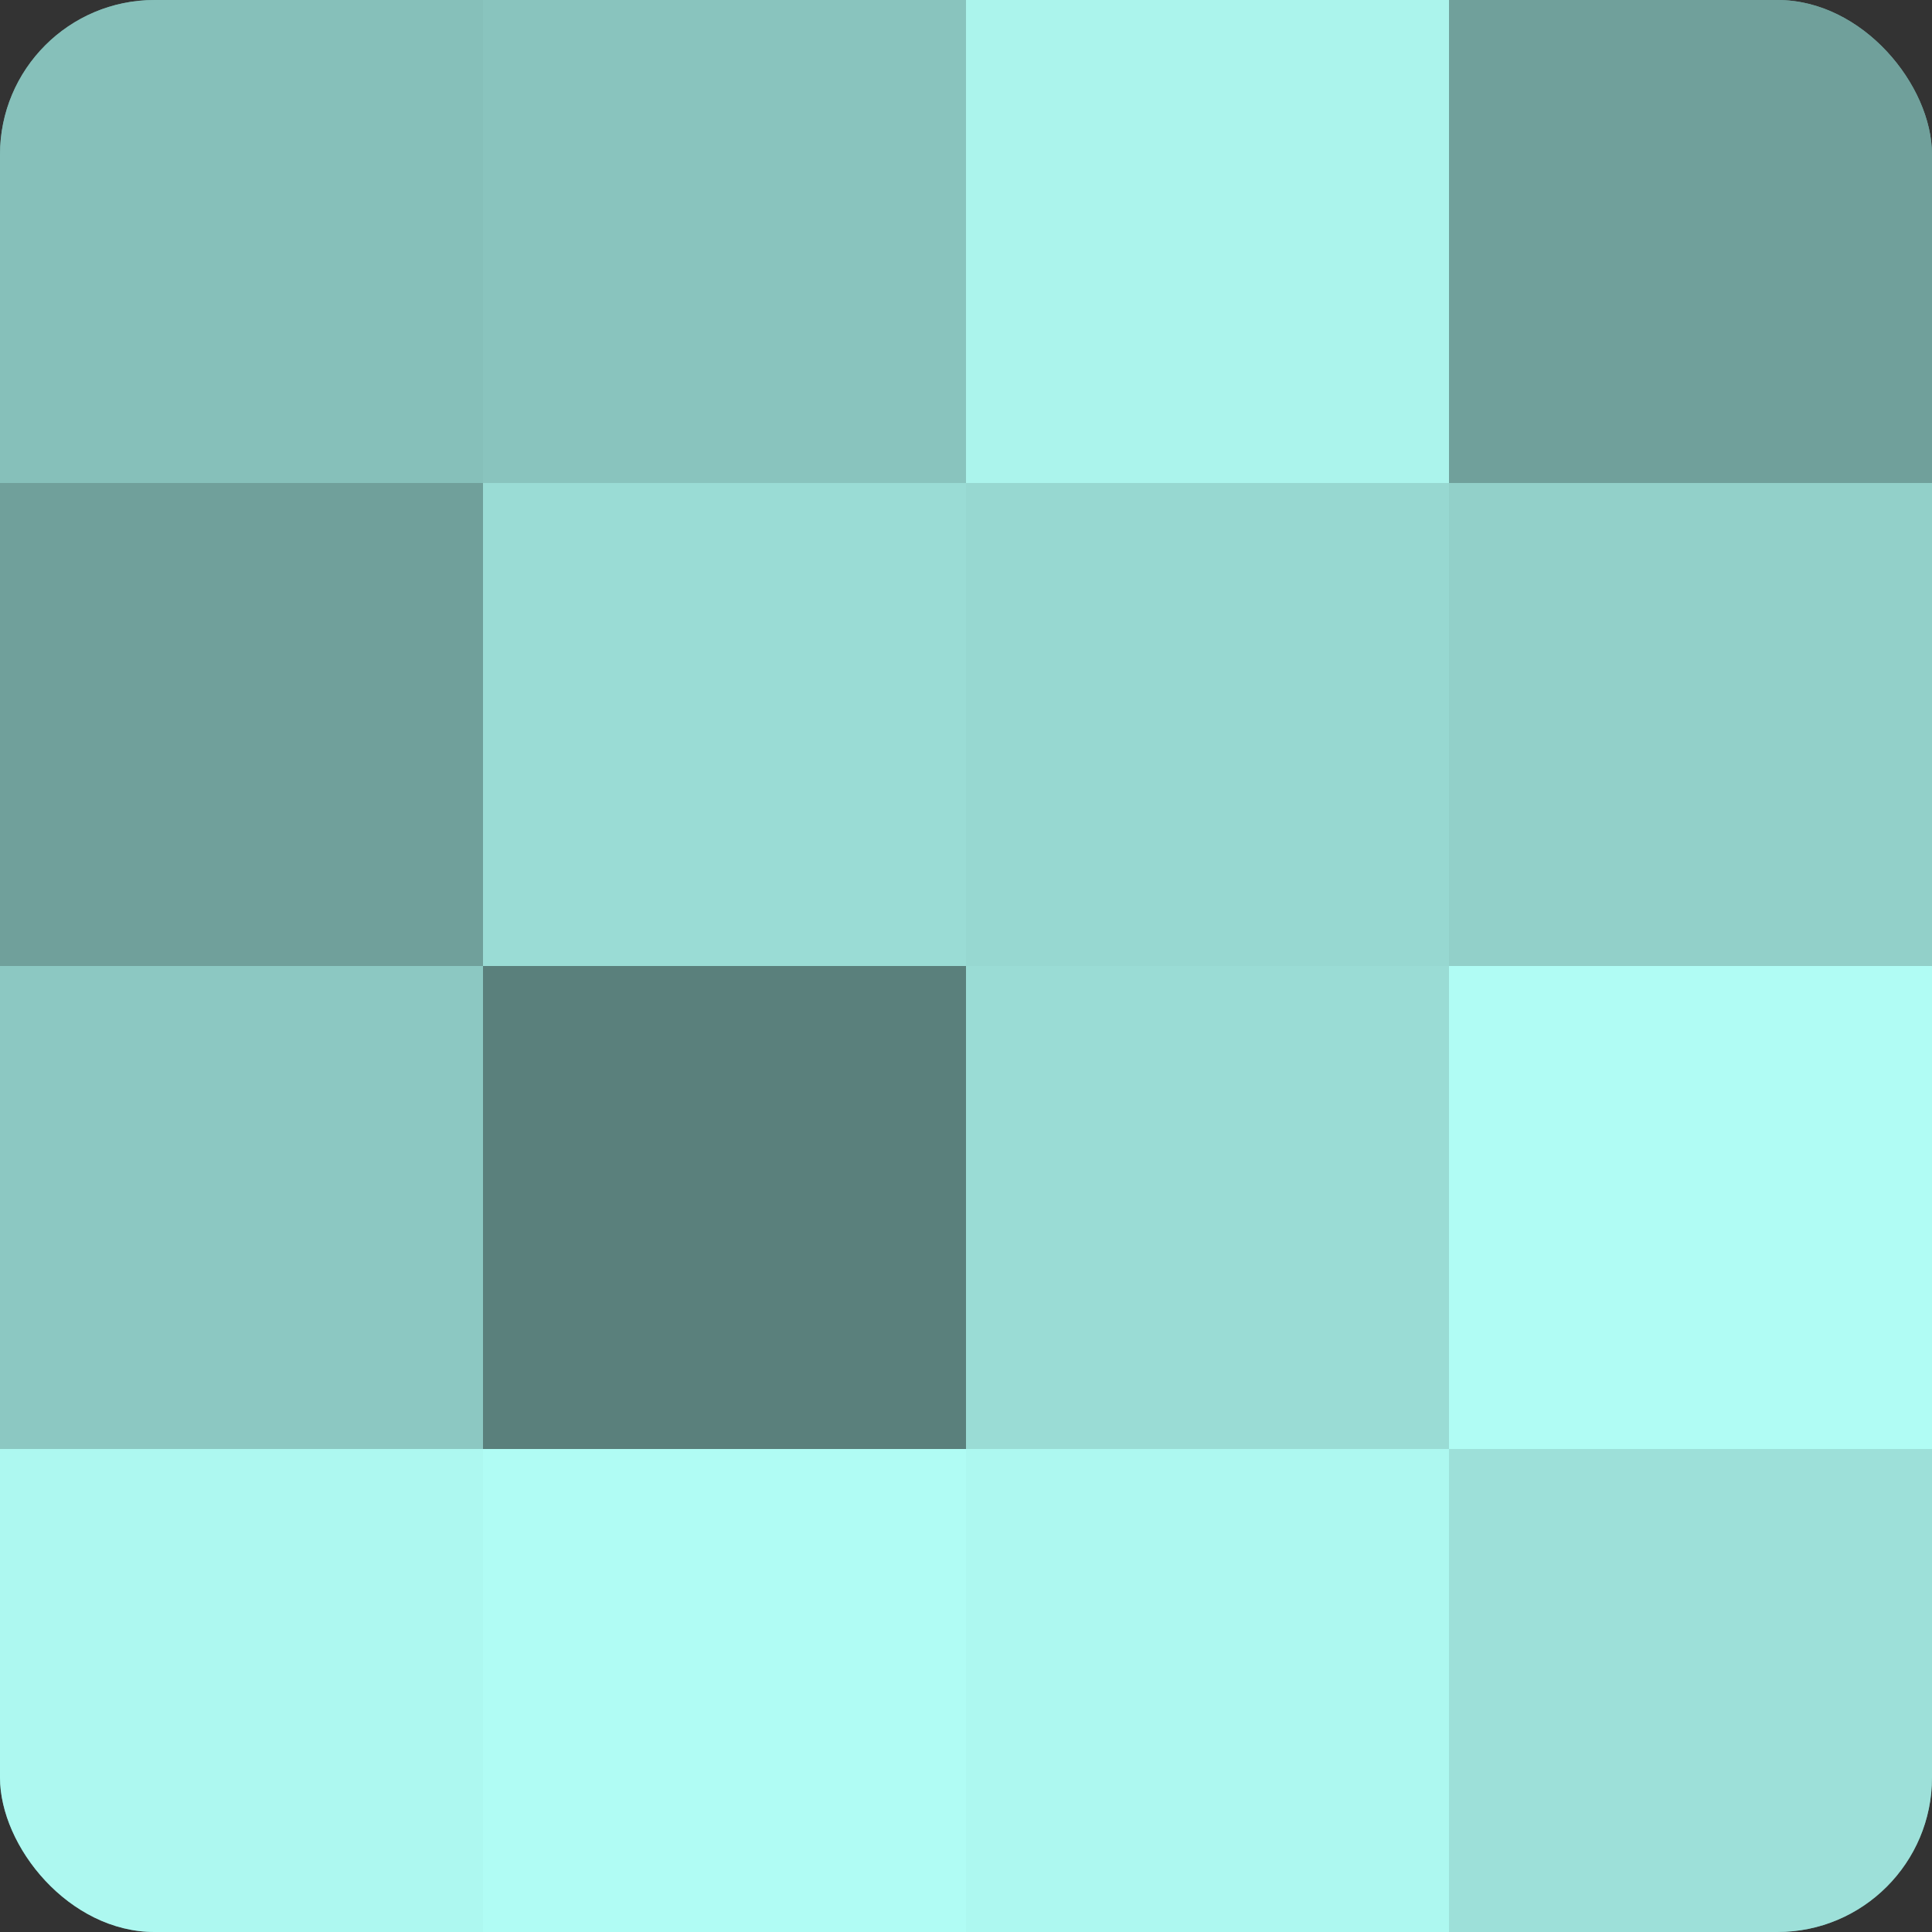
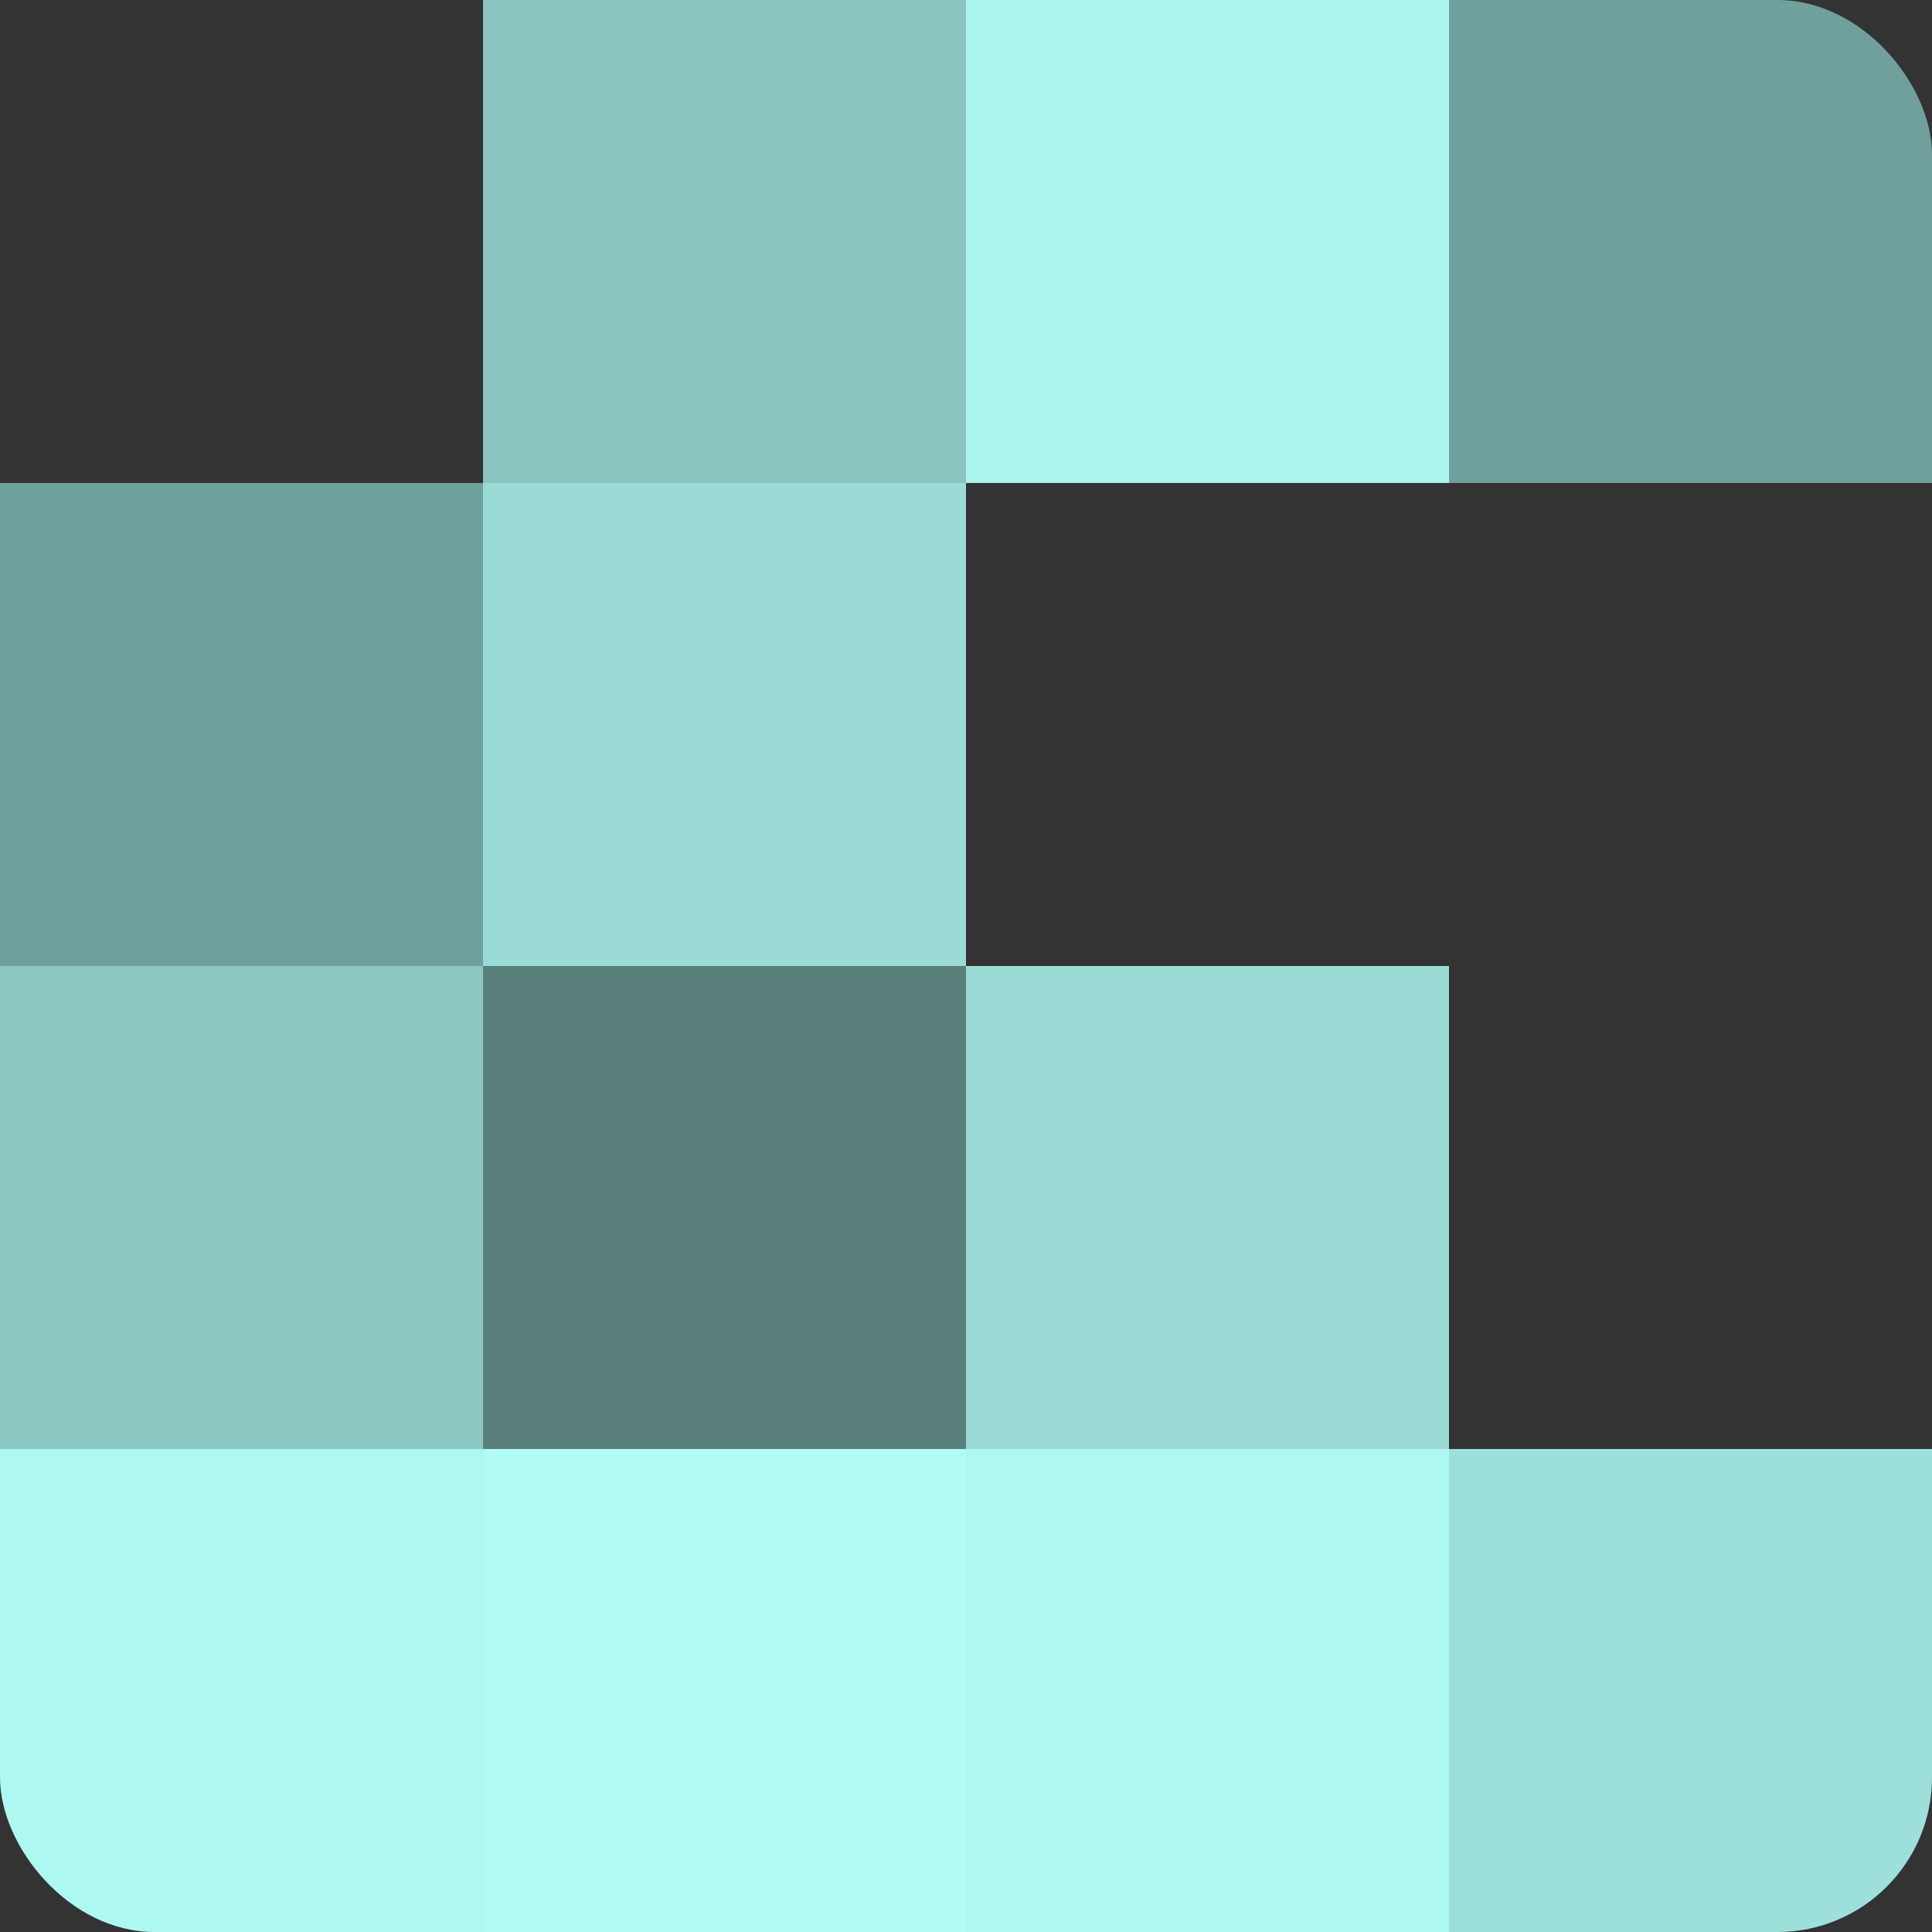
<svg xmlns="http://www.w3.org/2000/svg" width="60" height="60" viewBox="0 0 100 100" preserveAspectRatio="xMidYMid meet">
  <rect x="0" y="0" width="100" height="100" fill="#333333" stroke="none" />
  <defs>
    <clipPath id="c" width="100" height="100">
      <rect width="100" height="100" rx="8" ry="8" />
    </clipPath>
  </defs>
  <g clip-path="url(#c)">
-     <rect width="100" height="100" fill="#70a09b" />
-     <rect width="25" height="25" fill="#86c0ba" />
    <rect y="25" width="25" height="25" fill="#70a09b" />
    <rect y="50" width="25" height="25" fill="#8cc8c2" />
    <rect y="75" width="25" height="25" fill="#adf8f0" />
    <rect x="25" width="25" height="25" fill="#89c4be" />
    <rect x="25" y="25" width="25" height="25" fill="#9adcd5" />
    <rect x="25" y="50" width="25" height="25" fill="#5a807c" />
    <rect x="25" y="75" width="25" height="25" fill="#b0fcf4" />
    <rect x="50" width="25" height="25" fill="#abf4ec" />
-     <rect x="50" y="25" width="25" height="25" fill="#97d8d1" />
    <rect x="50" y="50" width="25" height="25" fill="#9adcd5" />
    <rect x="50" y="75" width="25" height="25" fill="#adf8f0" />
    <rect x="75" width="25" height="25" fill="#70a09b" />
-     <rect x="75" y="25" width="25" height="25" fill="#92d0c9" />
-     <rect x="75" y="50" width="25" height="25" fill="#b0fcf4" />
    <rect x="75" y="75" width="25" height="25" fill="#9de0d9" />
  </g>
</svg>